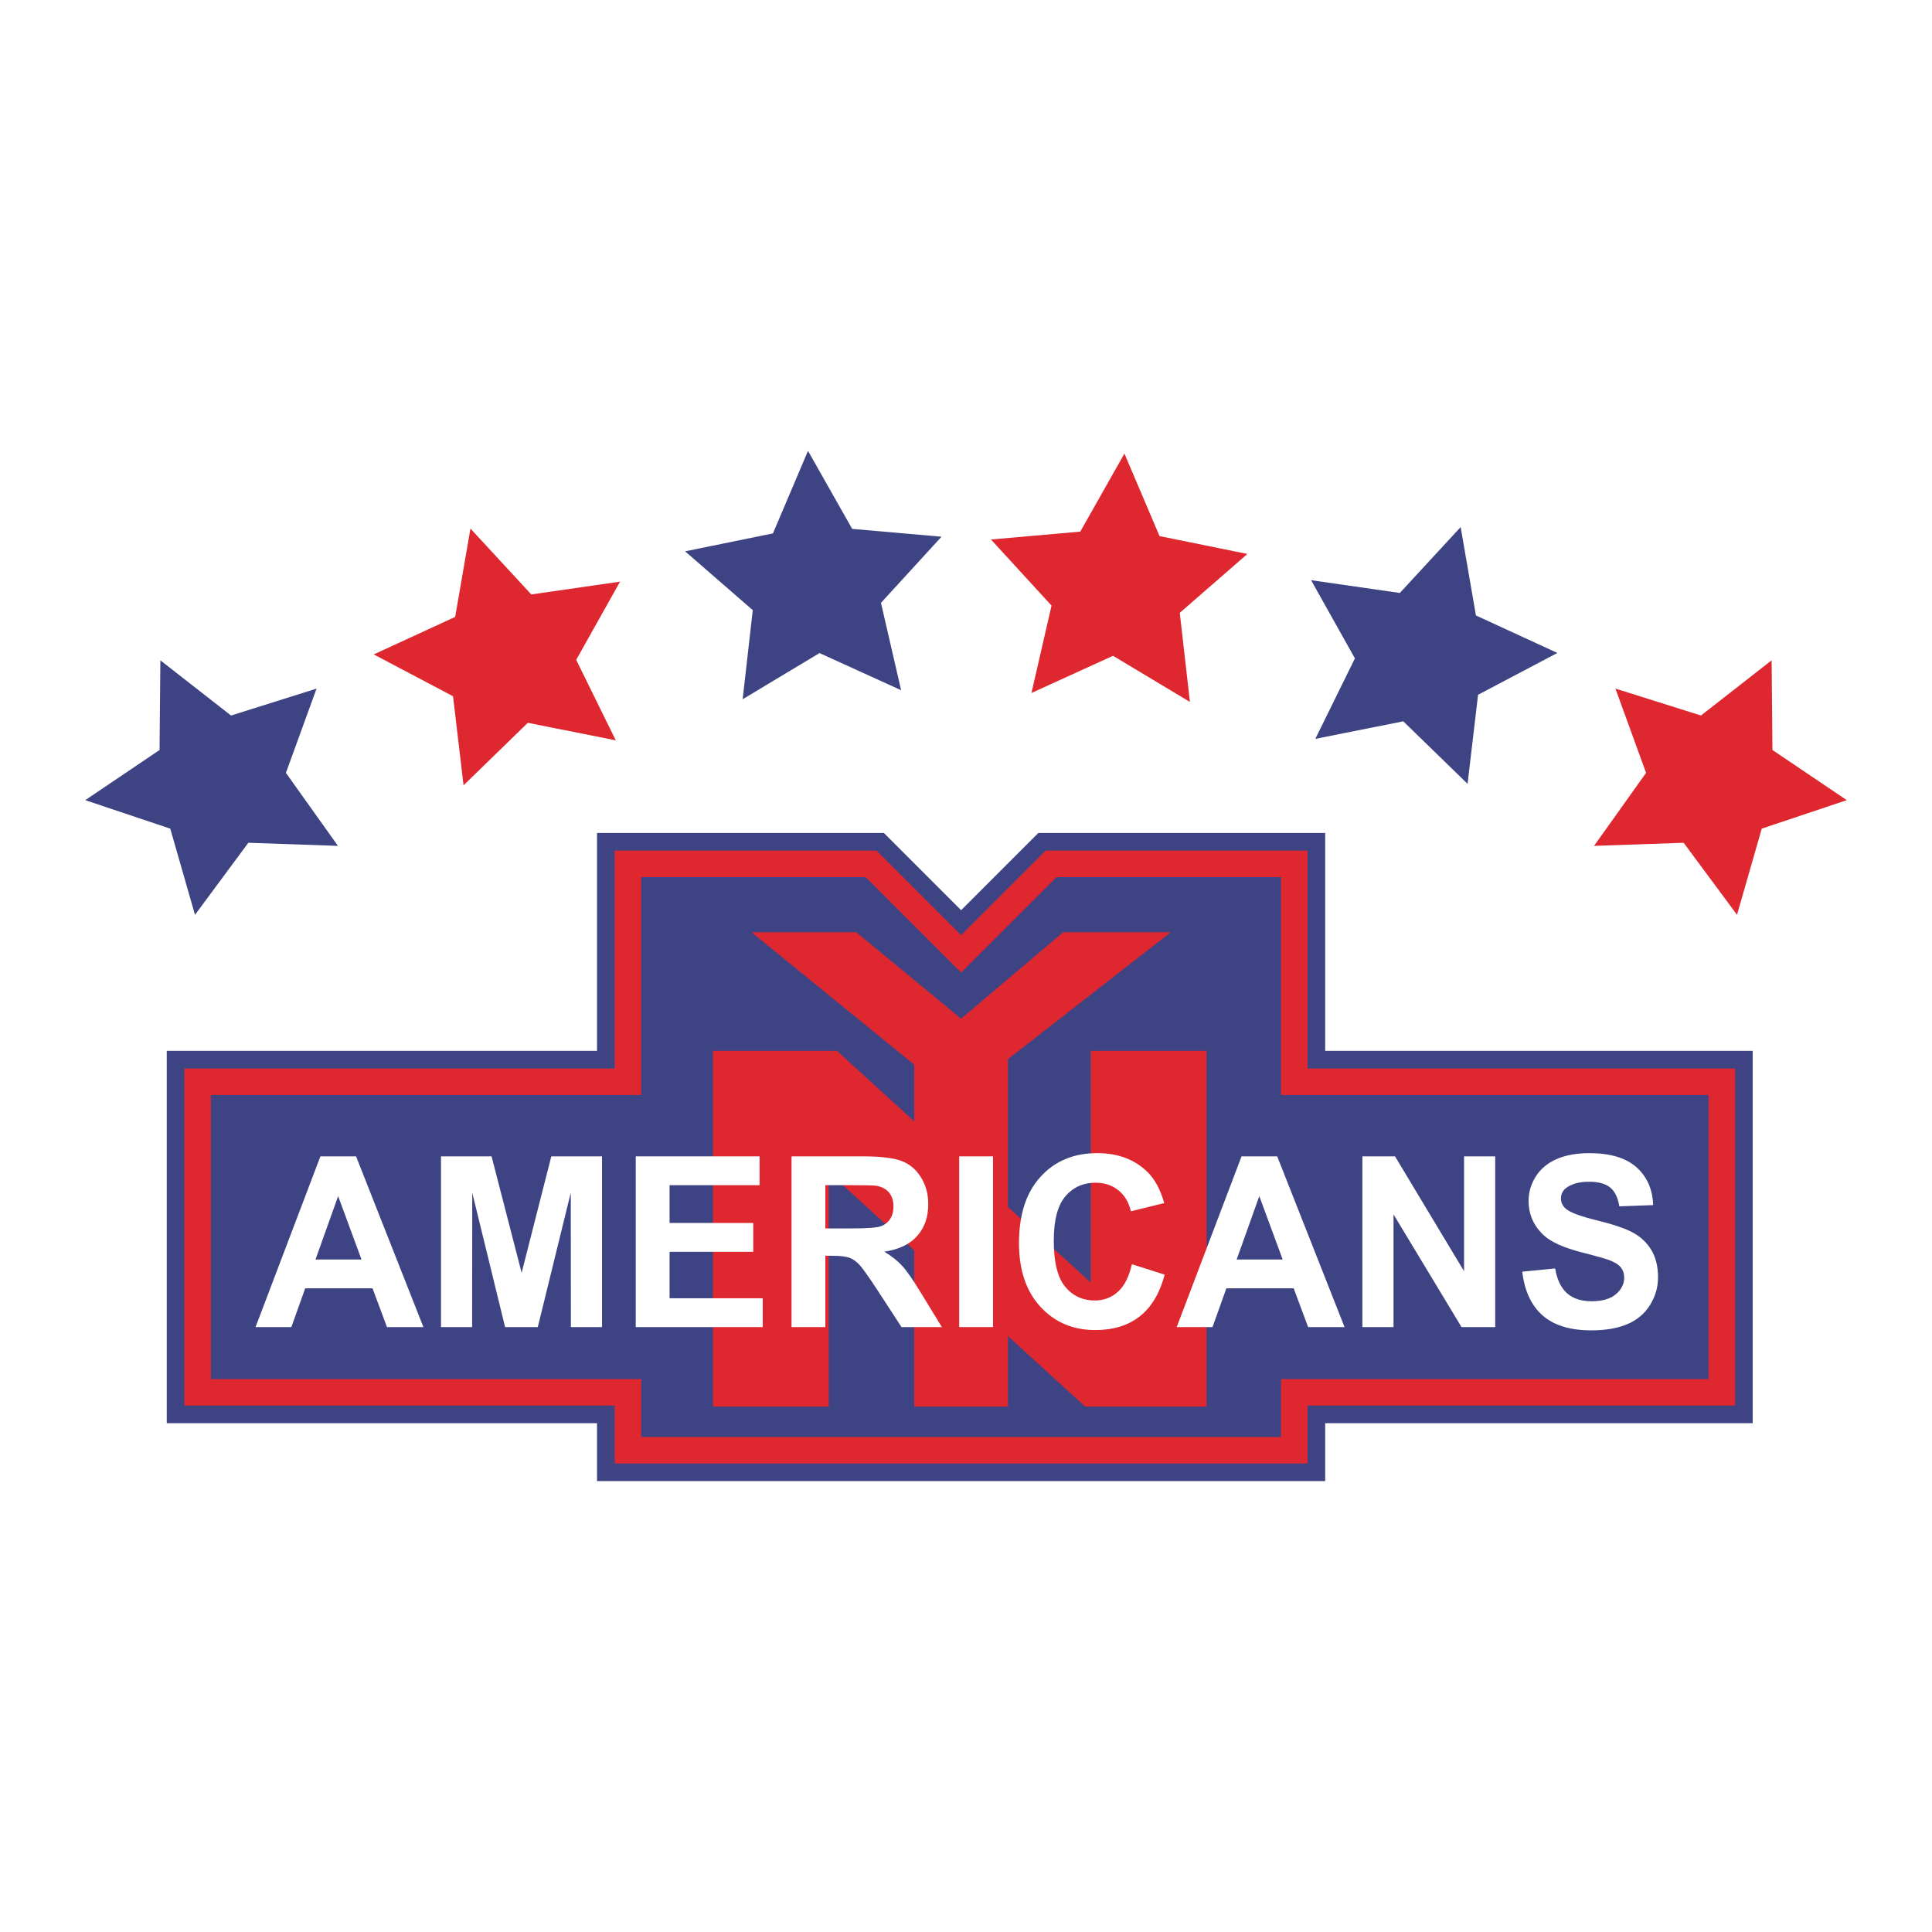
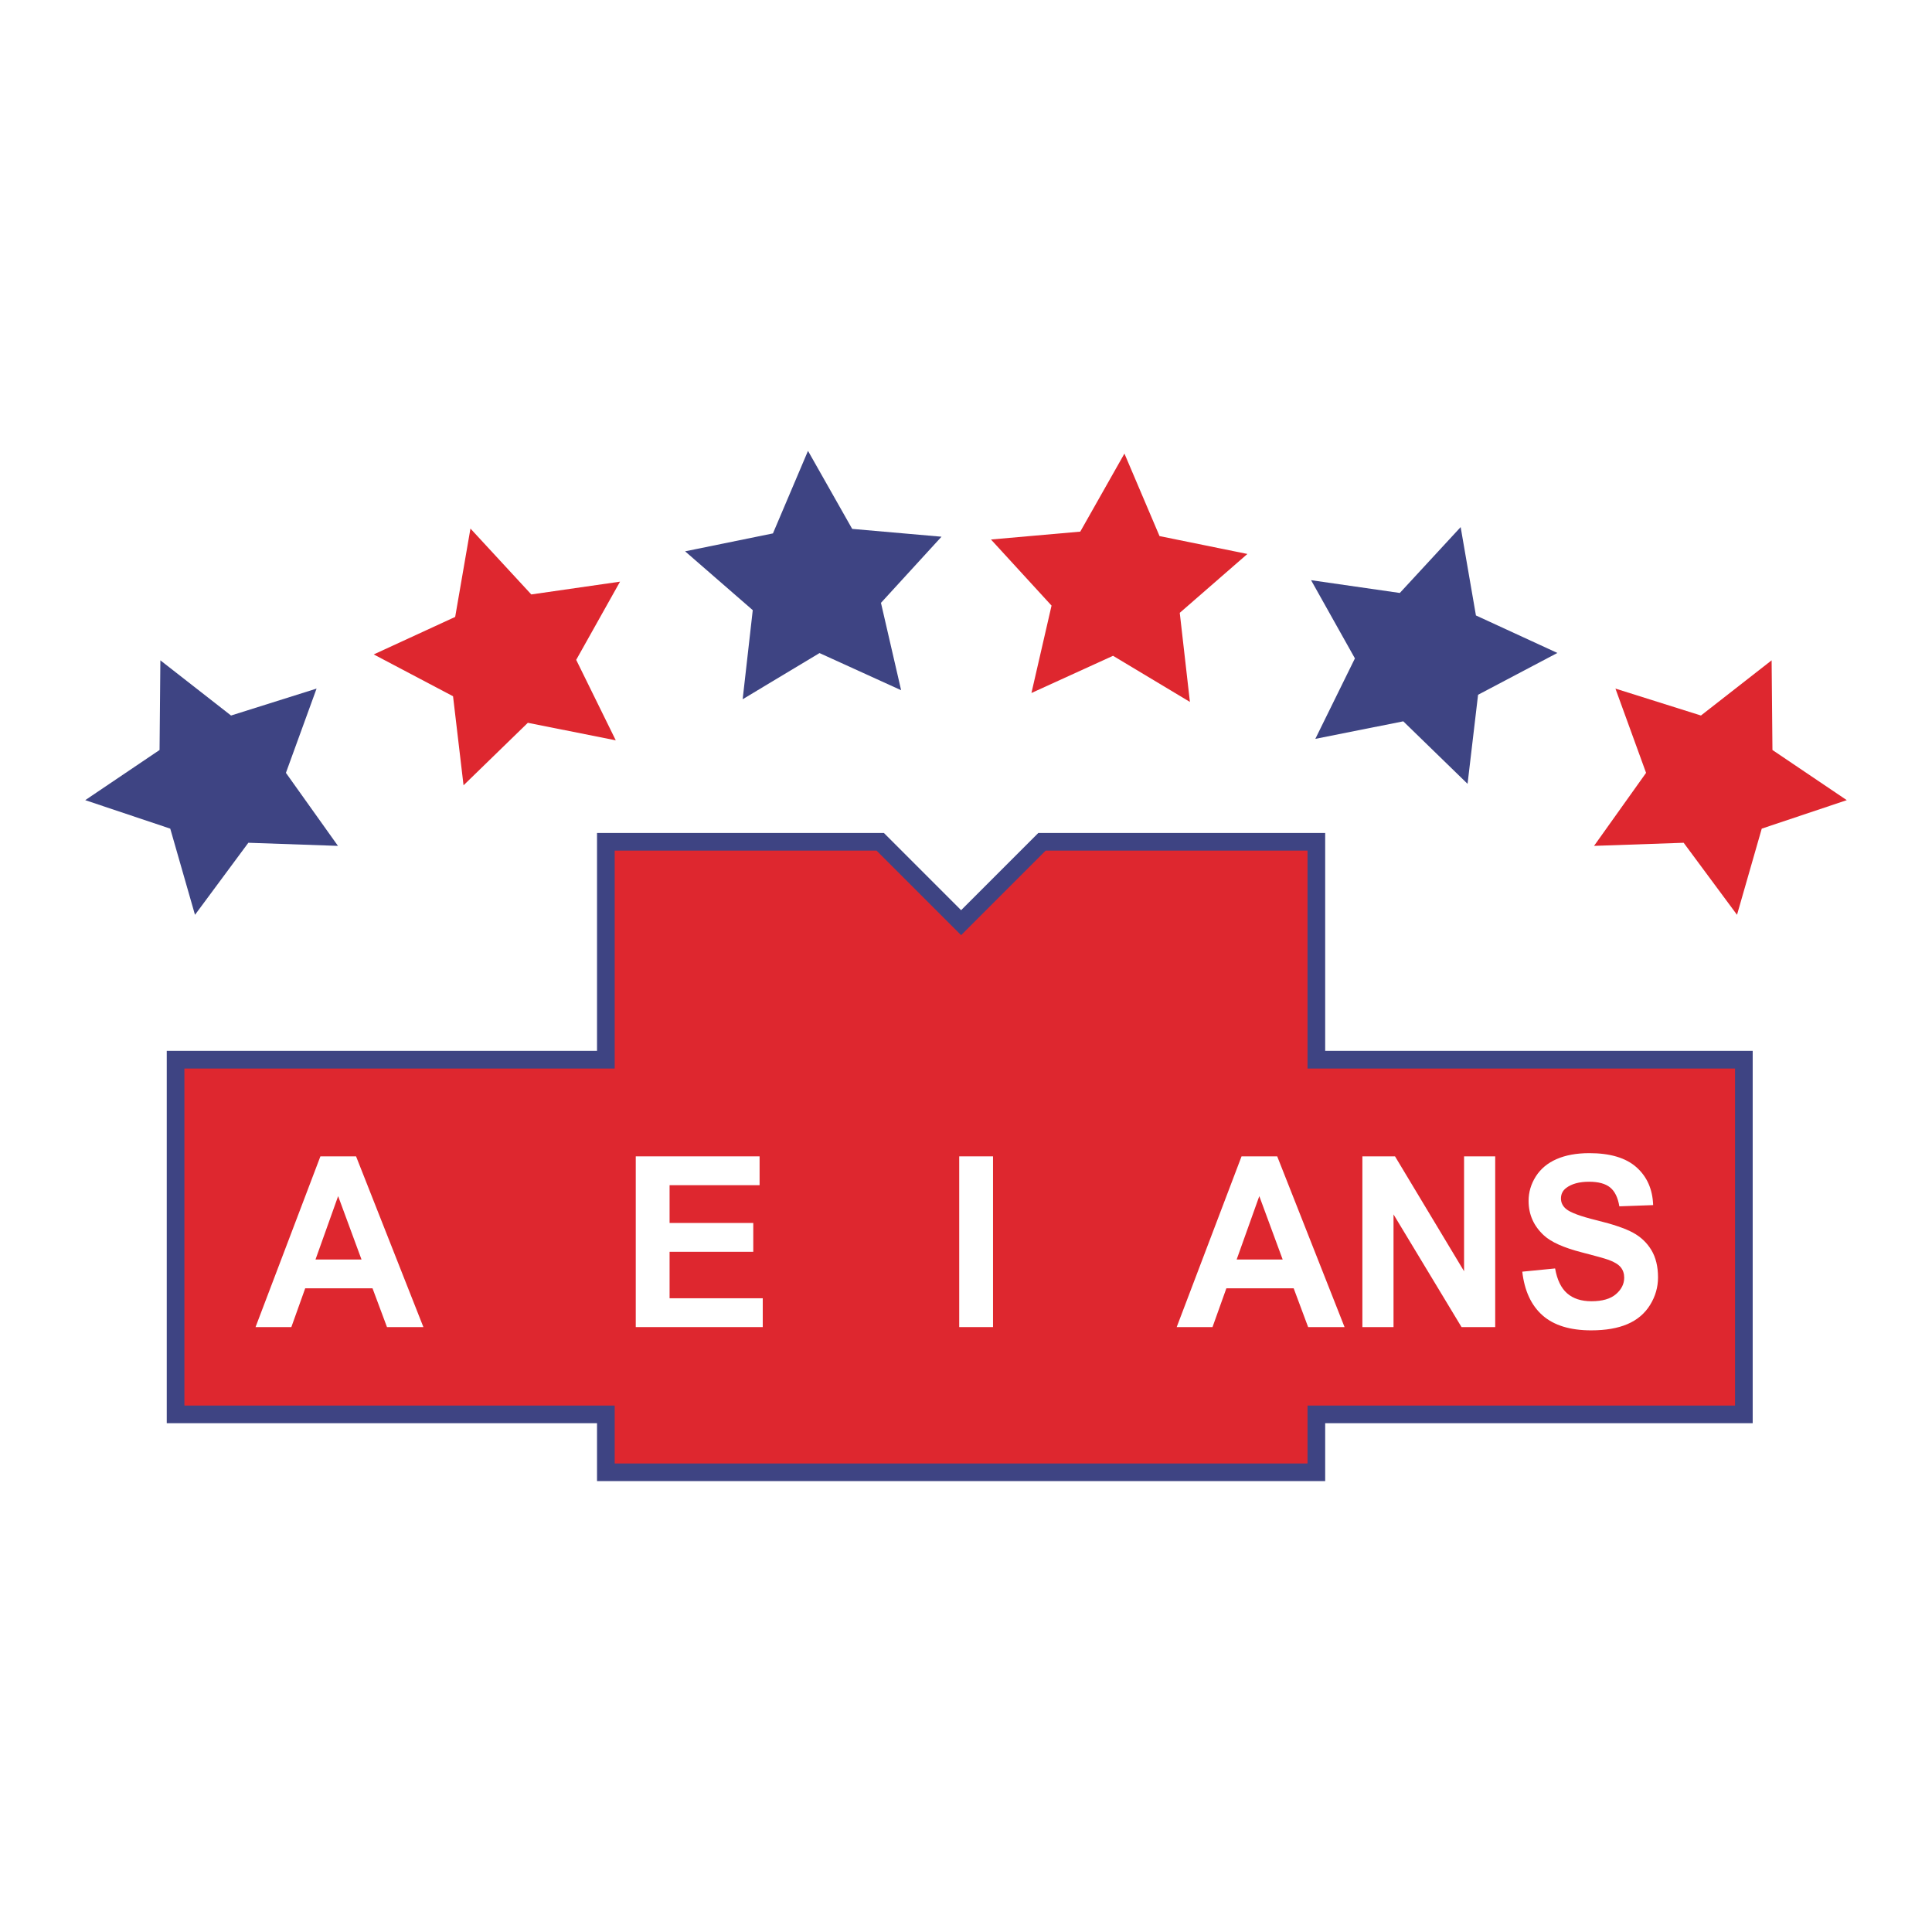
<svg xmlns="http://www.w3.org/2000/svg" version="1.0" id="Layer_1" x="0px" y="0px" width="192.756px" height="192.756px" viewBox="0 0 192.756 192.756" enable-background="new 0 0 192.756 192.756" xml:space="preserve">
  <g>
-     <polygon fill-rule="evenodd" clip-rule="evenodd" fill="#FFFFFF" points="0,0 192.756,0 192.756,192.756 0,192.756 0,0  " />
    <polygon fill-rule="evenodd" clip-rule="evenodd" fill="#3E4483" points="16.637,104.844 59.565,104.844 59.565,83.104    88.185,83.104 95.89,90.81 103.595,83.104 132.214,83.104 132.214,104.844 174.867,104.844 174.867,141.994 132.214,141.994    132.214,147.772 59.565,147.772 59.565,141.994 16.637,141.994 16.637,104.844  " />
    <path fill-rule="evenodd" clip-rule="evenodd" fill="#DE272F" d="M104.324,84.866c-0.898,0.898-8.435,8.435-8.435,8.435   s-7.537-7.536-8.435-8.435c-1.298,0-23.109,0-26.127,0c0,2.976,0,21.739,0,21.739s-39.688,0-42.929,0c0,3.038,0,30.589,0,33.627   c3.24,0,42.929,0,42.929,0s0,4.075,0,5.778c3.271,0,65.854,0,69.125,0c0-1.703,0-5.778,0-5.778s39.415,0,42.653,0   c0-3.038,0-30.589,0-33.627c-3.238,0-42.653,0-42.653,0s0-18.764,0-21.739C127.434,84.866,105.623,84.866,104.324,84.866   L104.324,84.866z" />
-     <path fill-rule="evenodd" clip-rule="evenodd" fill="#3E4483" d="M105.419,87.509c-1.277,1.277-9.529,9.529-9.529,9.529   s-8.252-8.252-9.529-9.529c-1.797,0-18.319,0-22.391,0c0,4.078,0,21.739,0,21.739s-38.274,0-42.929,0c0,4.104,0,24.237,0,28.342   c4.654,0,42.929,0,42.929,0s0,4.222,0,5.778c4.694,0,59.146,0,63.84,0c0-1.557,0-5.778,0-5.778s38.003,0,42.653,0   c0-4.104,0-24.237,0-28.342c-4.65,0-42.653,0-42.653,0s0-17.661,0-21.739C123.738,87.509,107.217,87.509,105.419,87.509   L105.419,87.509z" />
    <polygon fill-rule="evenodd" clip-rule="evenodd" fill="#DE272F" points="71.123,104.844 71.123,140.343 82.681,140.343    82.681,116.952 108.272,140.343 120.381,140.343 120.381,104.844 108.823,104.844 108.823,127.959 83.506,104.844 71.123,104.844     " />
    <polygon fill-rule="evenodd" clip-rule="evenodd" fill="#DE272F" points="74.976,93.011 85.433,93.011 95.89,101.634    106.071,93.011 116.804,93.011 100.567,105.669 100.567,140.343 91.211,140.343 91.211,106.22 74.976,93.011  " />
    <polygon fill-rule="evenodd" clip-rule="evenodd" fill="#DE272F" points="46.937,52.735 53.007,59.307 61.861,58.032    57.487,65.835 61.436,73.863 52.662,72.114 46.248,78.35 45.2,69.465 37.287,65.292 45.413,61.55 46.937,52.735  " />
    <polygon fill-rule="evenodd" clip-rule="evenodd" fill="#DE272F" points="112.185,45.254 115.687,53.486 124.452,55.269    117.705,61.143 118.718,70.031 111.047,65.429 102.907,69.14 104.913,60.421 98.869,53.826 107.779,53.04 112.185,45.254  " />
    <polygon fill-rule="evenodd" clip-rule="evenodd" fill="#3E4483" points="80.614,44.983 85.023,52.768 93.934,53.548    87.894,60.147 89.905,68.863 81.763,65.157 74.095,69.764 75.103,60.875 68.352,55.006 77.117,53.218 80.614,44.983  " />
    <polygon fill-rule="evenodd" clip-rule="evenodd" fill="#3E4483" points="145.73,52.588 139.66,59.16 130.806,57.885    135.18,65.688 131.231,73.715 140.005,71.967 146.419,78.203 147.467,69.318 155.38,65.145 147.254,61.403 145.73,52.588  " />
    <polygon fill-rule="evenodd" clip-rule="evenodd" fill="#DE272F" points="176.755,65.881 176.837,74.827 184.252,79.831    175.77,82.673 173.302,91.271 167.978,84.083 159.038,84.393 164.229,77.108 161.172,68.701 169.704,71.387 176.755,65.881  " />
    <polygon fill-rule="evenodd" clip-rule="evenodd" fill="#3E4483" points="16,65.882 15.919,74.827 8.504,79.831 16.986,82.673    19.454,91.272 24.778,84.083 33.718,84.393 28.526,77.108 31.584,68.701 23.051,71.388 16,65.882  " />
    <path fill-rule="evenodd" clip-rule="evenodd" fill="#FFFFFF" d="M42.243,132.404H38.61l-1.443-3.867h-6.717l-1.382,3.867h-3.573   l6.472-17.034h3.558L42.243,132.404L42.243,132.404L42.243,132.404z M36.068,125.66l-2.332-6.323l-2.258,6.323H36.068   L36.068,125.66z" />
-     <polygon fill-rule="evenodd" clip-rule="evenodd" fill="#FFFFFF" points="43.998,132.404 43.998,115.37 49.043,115.37    52.043,126.99 55.005,115.37 60.064,115.37 60.064,132.404 56.958,132.404 56.946,118.995 53.655,132.404 50.393,132.404    47.116,118.995 47.104,132.404 43.998,132.404  " />
    <polygon fill-rule="evenodd" clip-rule="evenodd" fill="#FFFFFF" points="63.43,132.404 63.43,115.37 75.784,115.37    75.784,118.246 66.804,118.246 66.804,122.016 75.154,122.016 75.154,124.892 66.804,124.892 66.804,129.528 76.1,129.528    76.1,132.404 63.43,132.404  " />
-     <path fill-rule="evenodd" clip-rule="evenodd" fill="#FFFFFF" d="M78.972,132.404V115.37h7.088c1.782,0,3.077,0.153,3.885,0.459   c0.808,0.305,1.454,0.849,1.939,1.631s0.729,1.676,0.729,2.683c0,1.277-0.366,2.332-1.1,3.164   c-0.732,0.832-1.827,1.356-3.286,1.573c0.726,0.435,1.325,0.911,1.797,1.431c0.473,0.52,1.11,1.441,1.911,2.769l2.036,3.325h-4.027   l-2.42-3.717c-0.867-1.322-1.46-2.156-1.78-2.5s-0.658-0.58-1.015-0.708c-0.358-0.127-0.924-0.191-1.699-0.191h-0.685v7.116H78.972   L78.972,132.404L78.972,132.404z M82.345,122.561h2.489c1.614,0,2.622-0.069,3.022-0.209c0.402-0.139,0.716-0.379,0.944-0.719   c0.227-0.341,0.341-0.765,0.341-1.275c0-0.572-0.15-1.034-0.449-1.387c-0.299-0.352-0.722-0.573-1.267-0.667   c-0.273-0.039-1.092-0.058-2.455-0.058h-2.625V122.561L82.345,122.561z" />
    <polygon fill-rule="evenodd" clip-rule="evenodd" fill="#FFFFFF" points="95.701,132.404 95.701,115.37 99.074,115.37    99.074,132.404 95.701,132.404  " />
-     <path fill-rule="evenodd" clip-rule="evenodd" fill="#FFFFFF" d="M112.926,126.131l3.276,1.041c-0.5,1.871-1.333,3.261-2.497,4.169   c-1.166,0.908-2.644,1.36-4.435,1.36c-2.217,0-4.038-0.773-5.465-2.322c-1.428-1.549-2.141-3.666-2.141-6.353   c0-2.842,0.717-5.048,2.151-6.621c1.434-1.572,3.319-2.357,5.656-2.357c2.042,0,3.699,0.616,4.975,1.847   c0.759,0.729,1.327,1.773,1.708,3.137l-3.325,0.818c-0.197-0.881-0.61-1.576-1.237-2.087c-0.628-0.509-1.389-0.765-2.286-0.765   c-1.238,0-2.243,0.454-3.014,1.361c-0.772,0.908-1.157,2.378-1.157,4.41c0,2.157,0.378,3.694,1.137,4.608   c0.759,0.916,1.743,1.373,2.957,1.373c0.895,0,1.665-0.29,2.31-0.872C112.183,128.297,112.646,127.381,112.926,126.131   L112.926,126.131z" />
    <path fill-rule="evenodd" clip-rule="evenodd" fill="#FFFFFF" d="M134.147,132.404h-3.634l-1.442-3.867h-6.717l-1.382,3.867h-3.573   l6.471-17.034h3.558L134.147,132.404L134.147,132.404L134.147,132.404z M127.972,125.66l-2.332-6.323l-2.258,6.323H127.972   L127.972,125.66z" />
    <polygon fill-rule="evenodd" clip-rule="evenodd" fill="#FFFFFF" points="135.925,132.404 135.925,115.37 139.181,115.37    146.07,126.831 146.07,115.37 149.177,115.37 149.177,132.404 145.818,132.404 139.032,121.162 139.032,132.404 135.925,132.404     " />
    <path fill-rule="evenodd" clip-rule="evenodd" fill="#FFFFFF" d="M151.878,126.875l3.276-0.322   c0.197,1.126,0.594,1.953,1.196,2.481c0.601,0.527,1.412,0.791,2.432,0.791c1.081,0,1.895-0.235,2.442-0.705   c0.547-0.47,0.823-1.021,0.823-1.65c0-0.404-0.115-0.748-0.345-1.032c-0.231-0.283-0.632-0.53-1.207-0.74   c-0.391-0.14-1.285-0.391-2.682-0.75c-1.795-0.46-3.055-1.025-3.778-1.693c-1.019-0.94-1.527-2.087-1.527-3.439   c0-0.87,0.239-1.684,0.719-2.441c0.48-0.758,1.171-1.335,2.073-1.73c0.903-0.396,1.991-0.595,3.268-0.595   c2.085,0,3.654,0.471,4.707,1.412c1.055,0.941,1.606,2.199,1.66,3.771l-3.373,0.123c-0.144-0.872-0.448-1.499-0.918-1.882   c-0.469-0.381-1.171-0.572-2.107-0.572c-0.968,0-1.725,0.205-2.271,0.615c-0.353,0.264-0.529,0.615-0.529,1.057   c0,0.402,0.165,0.747,0.498,1.033c0.423,0.365,1.448,0.746,3.076,1.144c1.631,0.398,2.835,0.811,3.616,1.233   c0.779,0.424,1.39,1.004,1.832,1.738c0.441,0.734,0.662,1.643,0.662,2.724c0,0.979-0.265,1.897-0.795,2.753   c-0.53,0.854-1.281,1.491-2.251,1.906c-0.969,0.416-2.177,0.625-3.622,0.625c-2.106,0-3.725-0.499-4.854-1.495   C152.771,130.235,152.097,128.783,151.878,126.875L151.878,126.875z" />
  </g>
</svg>